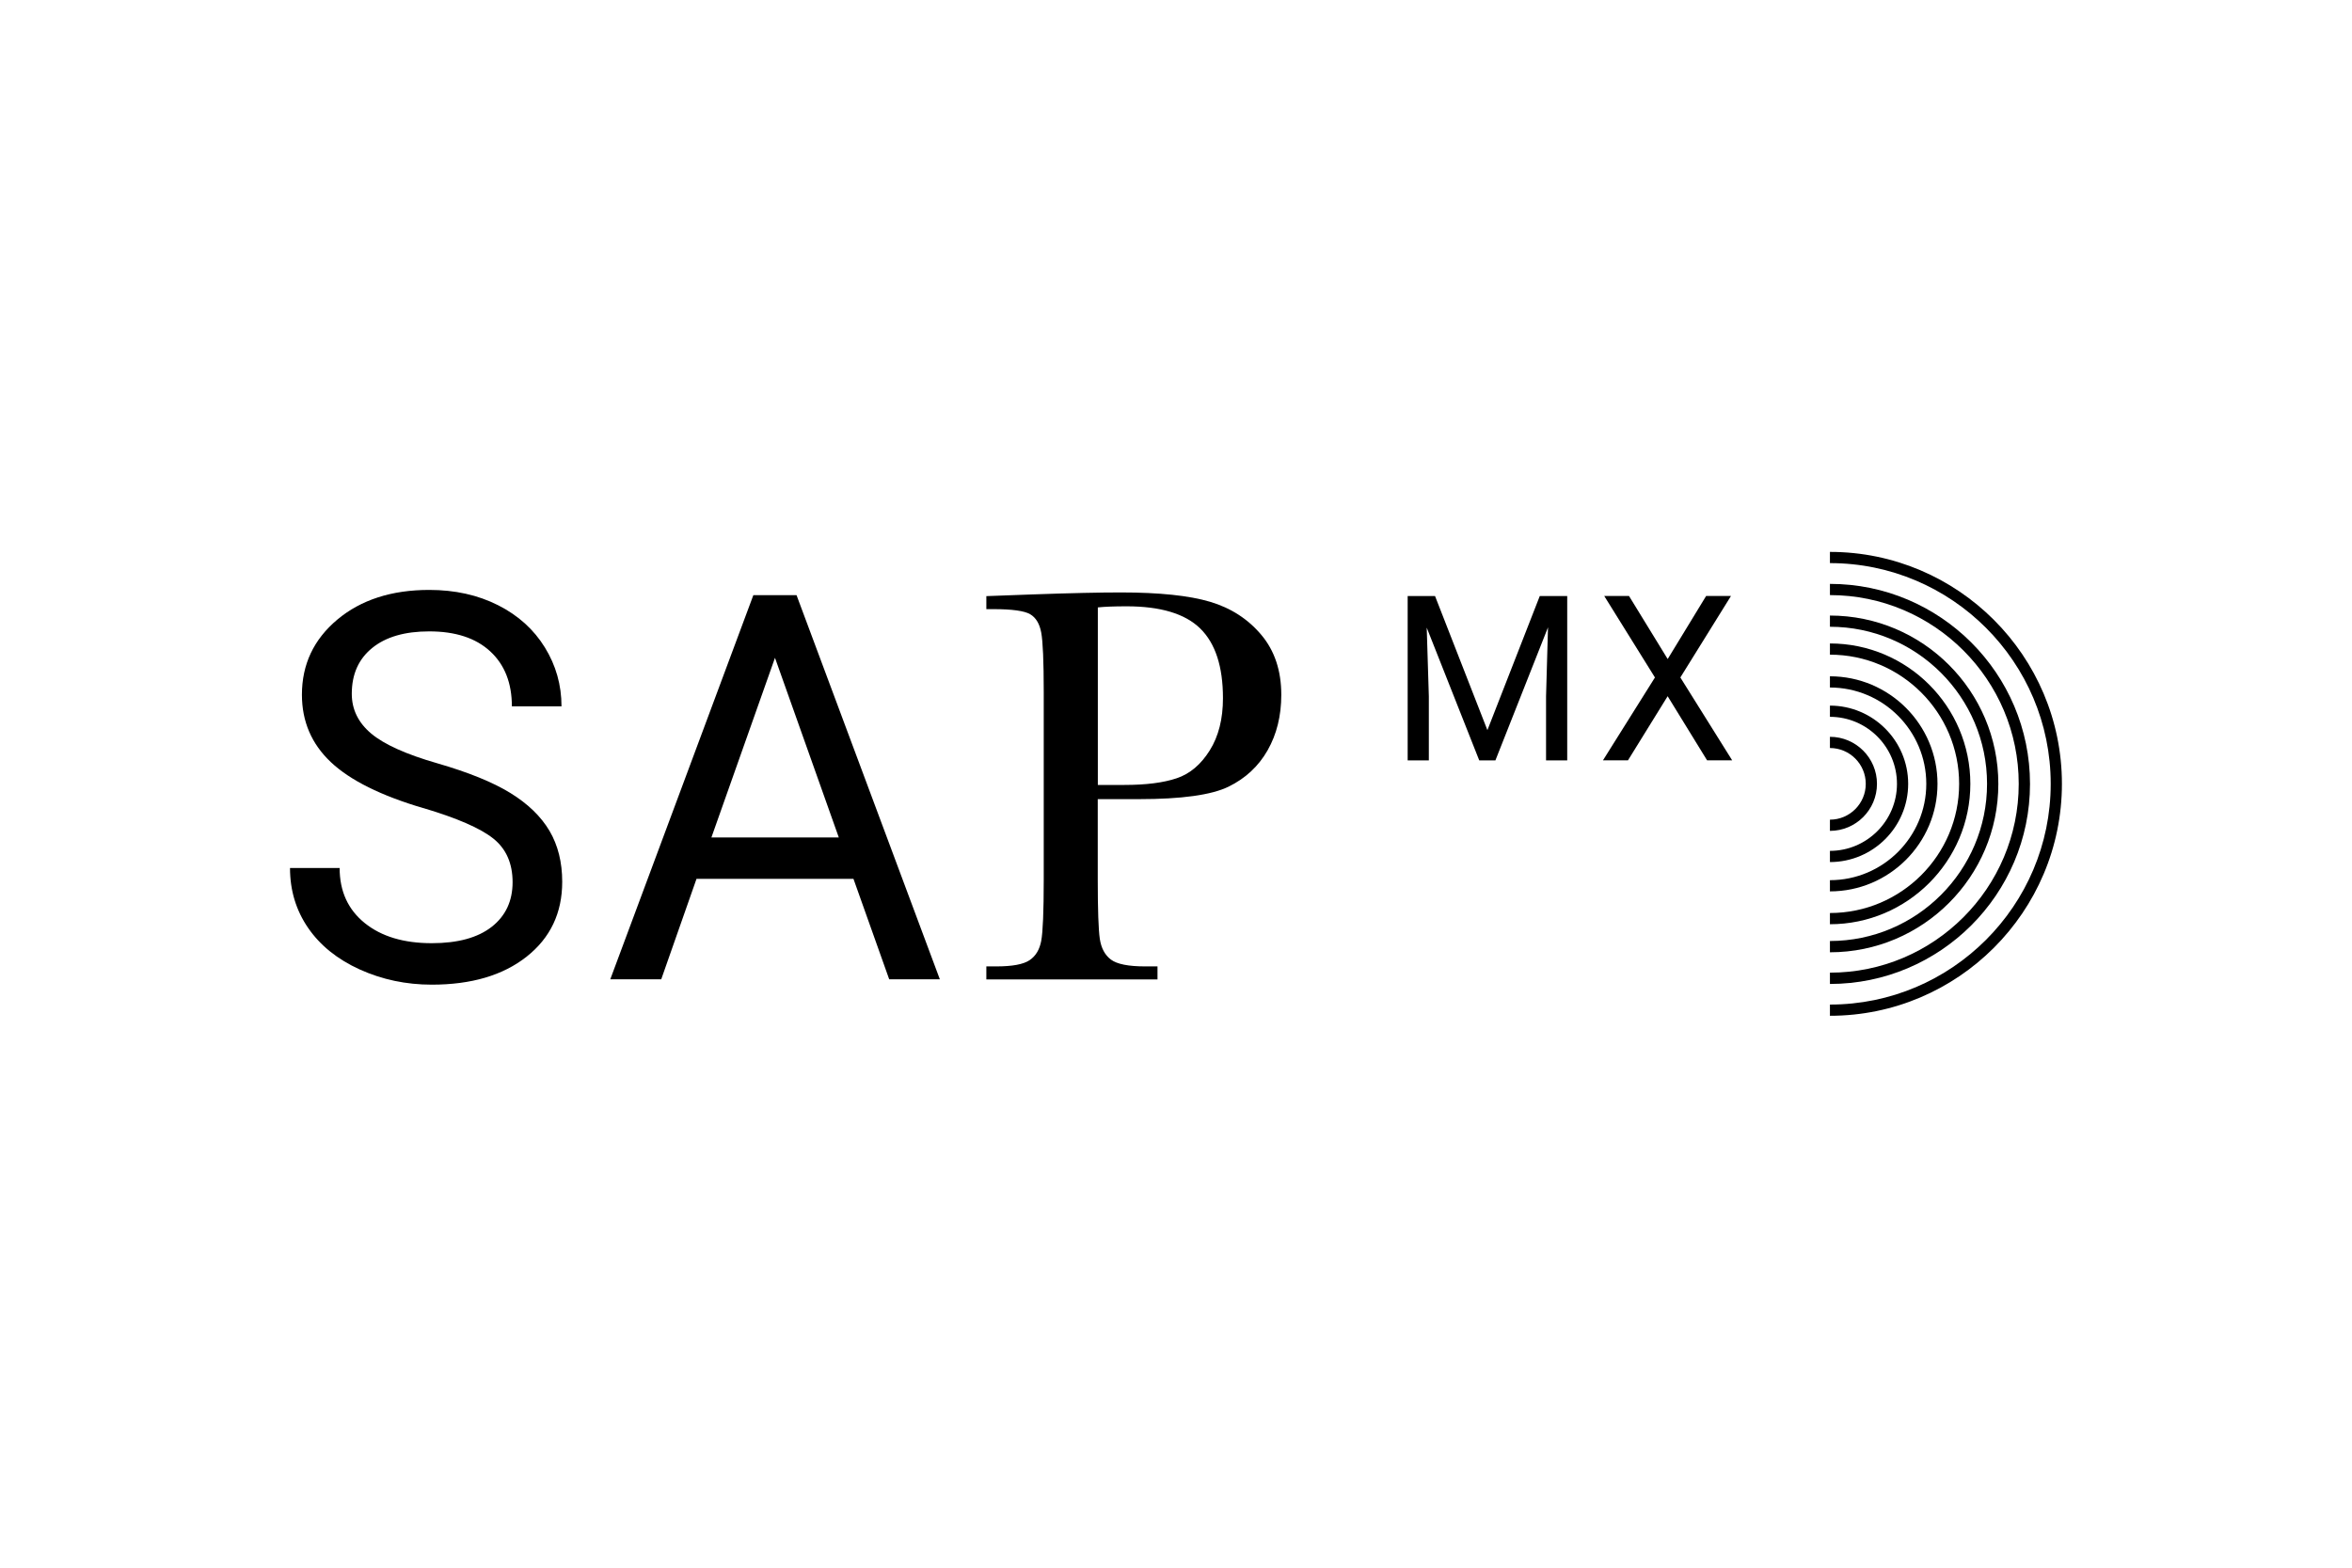
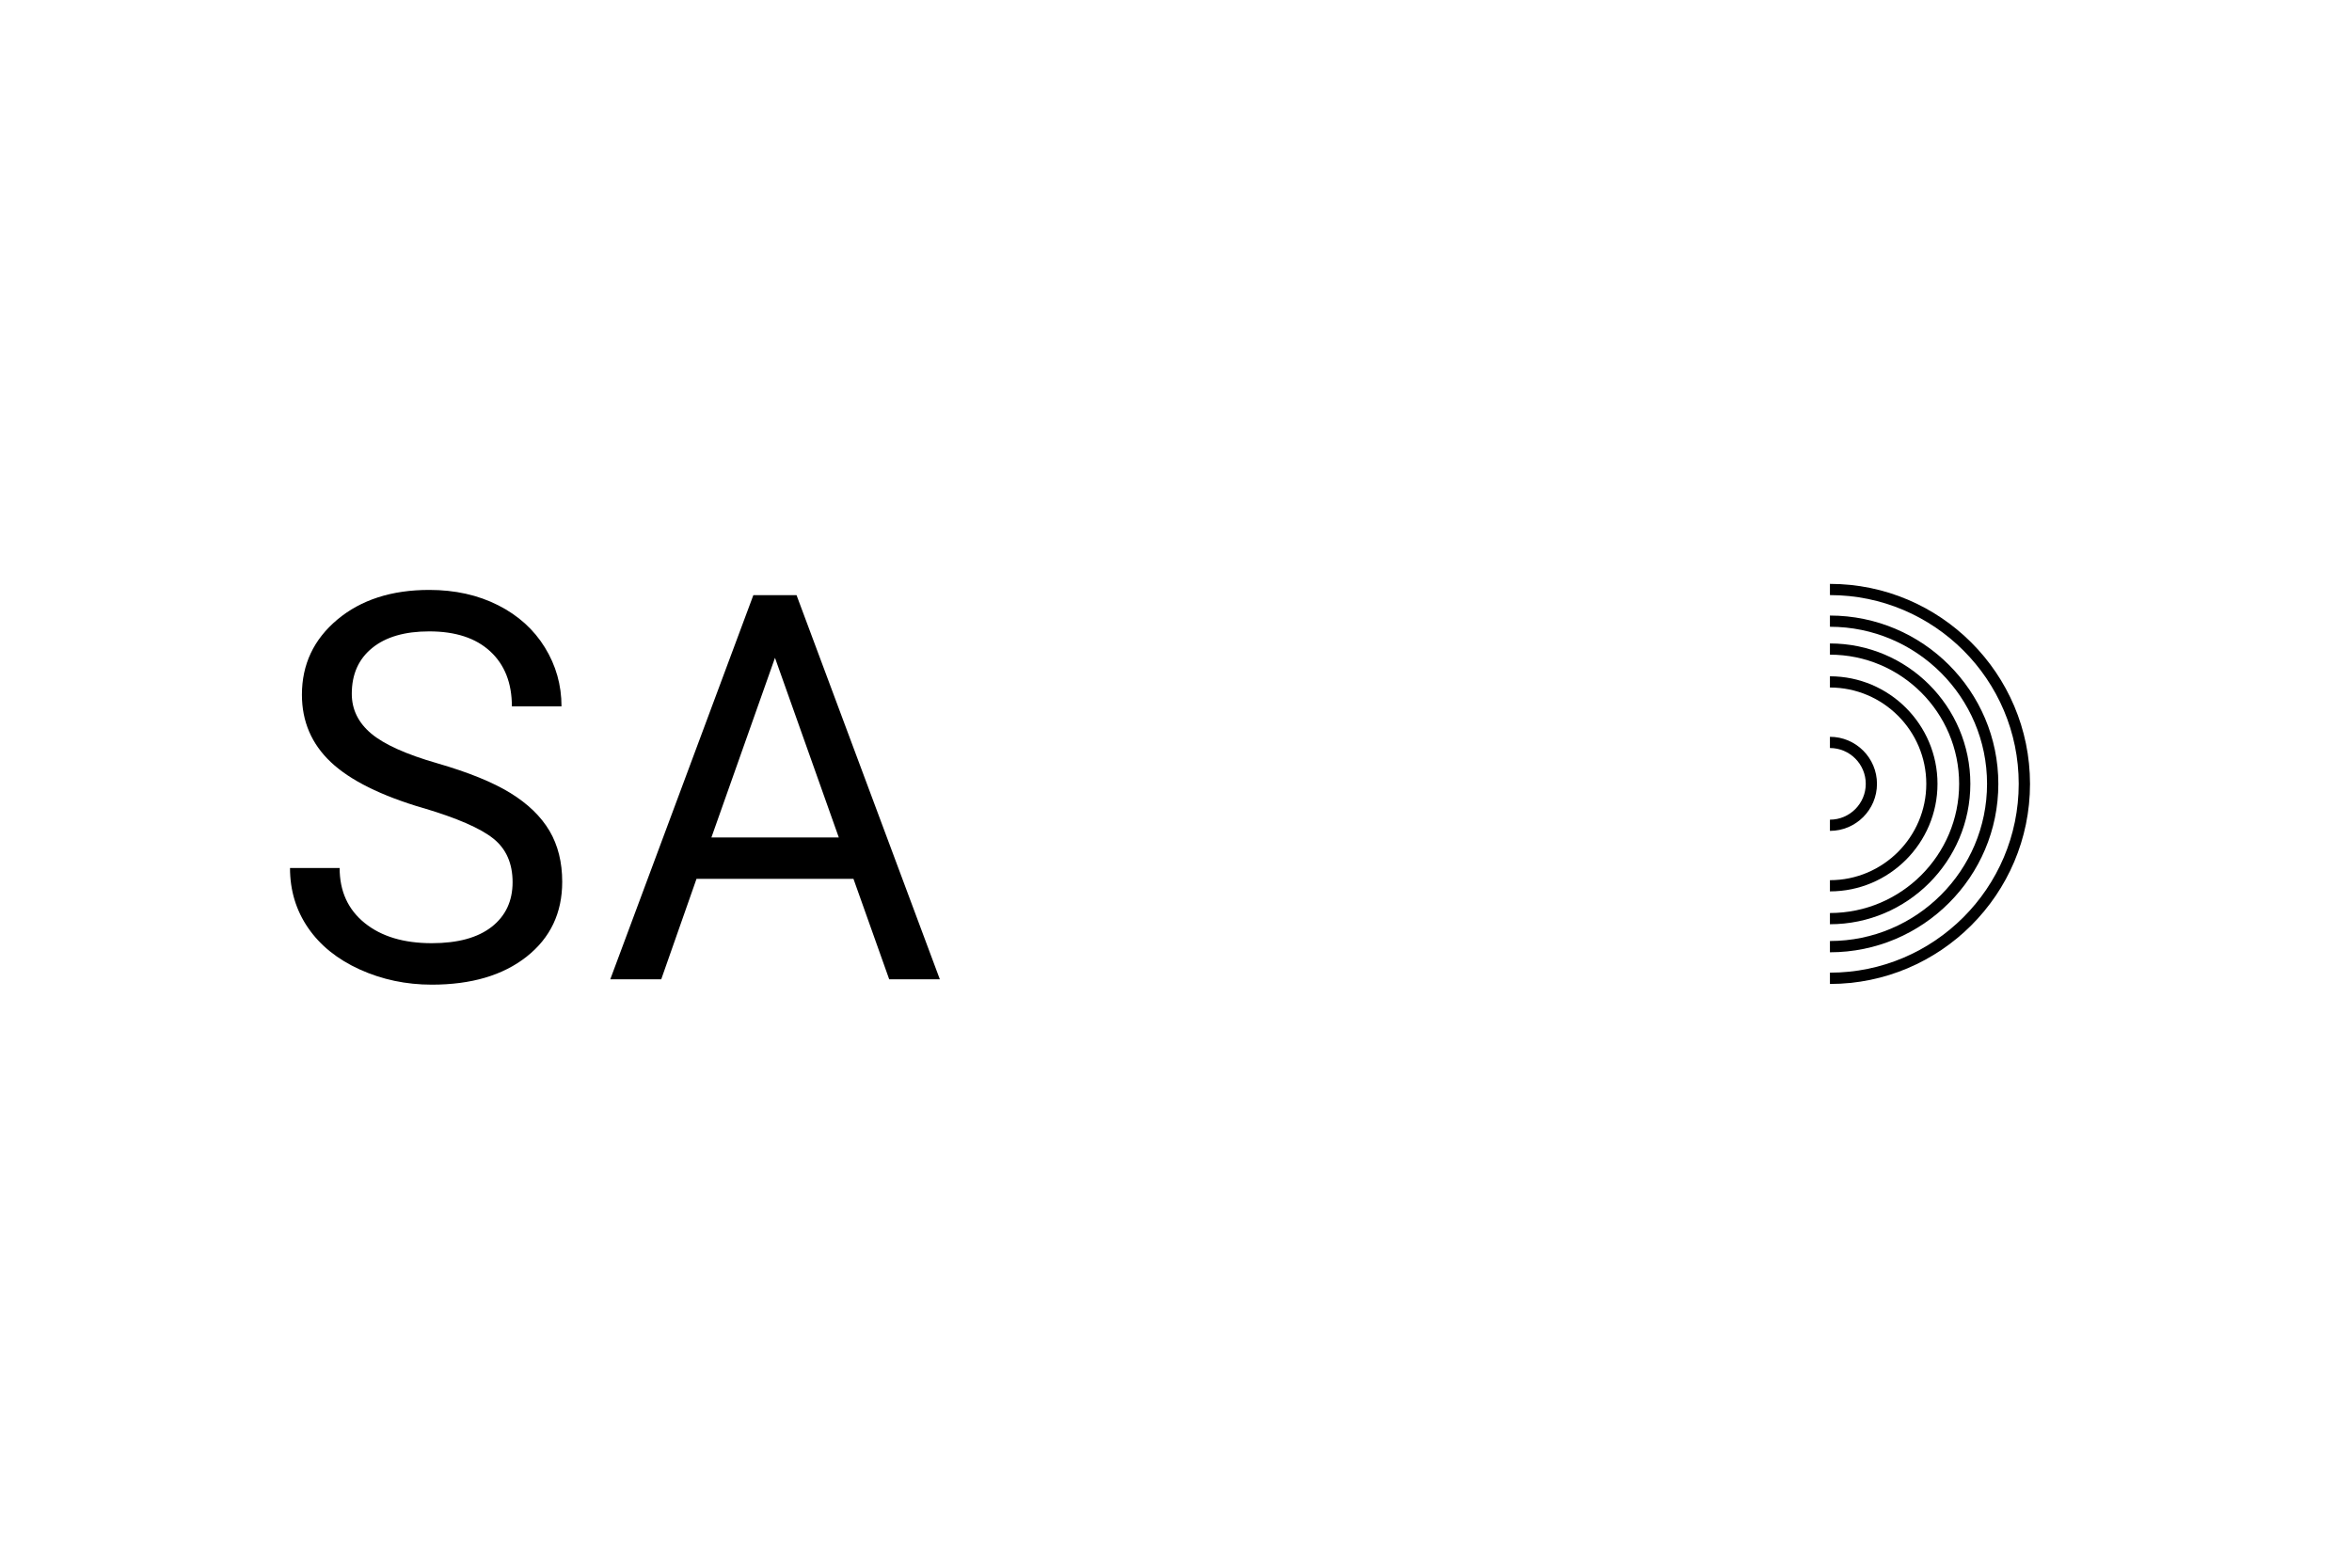
<svg xmlns="http://www.w3.org/2000/svg" id="Layer_1" viewBox="0 0 300 200">
  <g>
-     <path d="M183.04,76.04l6.68,17.11,6.68-17.11h3.5v20.97h-2.7v-8.17l.25-8.81-6.71,16.98h-2.06l-6.7-16.94.27,8.77v8.17h-2.7v-20.97h3.48Z" />
-     <path d="M212.72,84.07l4.9-8.04h3.17l-6.46,10.4,6.61,10.57h-3.2l-5.03-8.18-5.06,8.18h-3.19l6.63-10.57-6.47-10.4h3.16l4.93,8.04Z" />
+     </g>
+   <g>
+     <path d="M54,103.1c-5.4-1.59-9.34-3.55-11.8-5.87-2.46-2.32-3.69-5.19-3.69-8.6,0-3.86,1.5-7.05,4.51-9.58,3.01-2.52,6.92-3.79,11.73-3.79,3.28,0,6.21.65,8.78,1.95,2.57,1.3,4.56,3.1,5.97,5.39s2.12,4.79,2.12,7.51h-6.33c0-2.97-.92-5.31-2.76-7.01-1.84-1.7-4.43-2.55-7.78-2.55-3.11,0-5.53.7-7.27,2.11-1.74,1.41-2.61,3.35-2.61,5.85,0,2,.83,3.69,2.48,5.08,1.65,1.38,4.46,2.65,8.43,3.79,3.97,1.15,7.08,2.41,9.32,3.79,2.24,1.38,3.9,2.99,4.99,4.83,1.08,1.84,1.62,4.01,1.62,6.5,0,3.97-1.51,7.15-4.53,9.54-3.02,2.39-7.06,3.58-12.11,3.58-3.28,0-6.34-.65-9.19-1.94-2.84-1.29-5.04-3.06-6.58-5.3-1.54-2.24-2.31-4.79-2.31-7.64h6.33c0,2.96,1.07,5.3,3.2,7.02s4.98,2.57,8.55,2.57c3.33,0,5.87-.7,7.65-2.09,1.77-1.39,2.66-3.29,2.66-5.69s-.82-4.26-2.46-5.57c-1.64-1.31-4.62-2.61-8.93-3.89Z" />
+     <path d="M108.86,112.12h-20.02l-4.5,12.82h-6.5l18.25-49.01h5.51l18.28,49.01h-6.46l-4.56-12.82ZM90.75,106.84h16.24l-8.14-22.92-8.11,22.92" />
  </g>
  <g>
-     <path d="M54,103.1c-5.4-1.59-9.34-3.55-11.8-5.87-2.46-2.32-3.69-5.19-3.69-8.6,0-3.86,1.5-7.05,4.51-9.58,3.01-2.52,6.92-3.79,11.73-3.79,3.28,0,6.21.65,8.78,1.95,2.57,1.3,4.56,3.1,5.97,5.39s2.12,4.79,2.12,7.51h-6.33c0-2.97-.92-5.31-2.76-7.01-1.84-1.7-4.43-2.55-7.78-2.55-3.11,0-5.53.7-7.27,2.11-1.74,1.41-2.61,3.35-2.61,5.85,0,2,.83,3.69,2.48,5.08,1.65,1.38,4.46,2.65,8.43,3.79,3.97,1.15,7.08,2.41,9.32,3.79,2.24,1.38,3.9,2.99,4.99,4.83,1.08,1.84,1.62,4.01,1.62,6.5,0,3.97-1.51,7.15-4.53,9.54-3.02,2.39-7.06,3.58-12.11,3.58-3.28,0-6.34-.65-9.19-1.94-2.84-1.29-5.04-3.06-6.58-5.3-1.54-2.24-2.31-4.79-2.31-7.64h6.33c0,2.96,1.07,5.3,3.2,7.02s4.98,2.57,8.55,2.57c3.33,0,5.87-.7,7.65-2.09,1.77-1.39,2.66-3.29,2.66-5.69s-.82-4.26-2.46-5.57c-1.64-1.31-4.62-2.61-8.93-3.89Z" />
-     <path d="M108.86,112.12h-20.02l-4.5,12.82h-6.5l18.25-49.01h5.51l18.28,49.01h-6.46l-4.56-12.82ZM90.75,106.84h16.24l-8.14-22.92-8.11,22.92Z" />
-     <path d="M140.02,101.94v10.28c0,3.85.09,6.36.26,7.55.18,1.19.65,2.07,1.42,2.65.77.58,2.23.87,4.36.87h1.58v1.66h-21.83v-1.66h1.27c2.04,0,3.45-.26,4.24-.79.79-.53,1.28-1.35,1.49-2.47.21-1.12.32-3.72.32-7.81v-23.98c0-3.89-.11-6.41-.32-7.54-.21-1.13-.68-1.91-1.41-2.34s-2.3-.65-4.71-.65h-.88v-1.66l5.98-.22c4.78-.17,8.51-.25,11.18-.25,4.92,0,8.71.4,11.37,1.19,2.66.79,4.84,2.2,6.54,4.22,1.7,2.02,2.55,4.57,2.55,7.65,0,2.67-.58,5.03-1.74,7.07-1.16,2.04-2.82,3.59-4.99,4.65-2.17,1.06-5.98,1.59-11.44,1.59h-5.24ZM140.02,100.14h3.41c2.74,0,4.96-.28,6.65-.85,1.69-.56,3.09-1.75,4.22-3.55s1.69-4.03,1.69-6.67c0-4.04-.97-7-2.9-8.89-1.93-1.89-5.07-2.83-9.4-2.83-1.59,0-2.81.05-3.66.14v22.65Z" />
-   </g>
-   <g>
-     <path d="M233.41,129.59v-1.43c15.53,0,28.16-12.63,28.16-28.16s-12.63-28.16-28.16-28.16v-1.43c16.32,0,29.59,13.27,29.59,29.59s-13.28,29.59-29.59,29.59Z" />
    <path d="M233.41,125.52v-1.43c13.28,0,24.08-10.81,24.08-24.09s-10.8-24.08-24.08-24.08v-1.43c14.07,0,25.52,11.45,25.52,25.52s-11.45,25.52-25.52,25.52Z" />
    <path d="M233.41,121.48v-1.43c11.05,0,20.04-8.99,20.04-20.05s-8.99-20.04-20.04-20.04v-1.43c11.84,0,21.48,9.63,21.48,21.48s-9.63,21.48-21.48,21.48Z" />
    <path d="M233.41,117.91v-1.43c9.09,0,16.48-7.39,16.48-16.48s-7.39-16.48-16.48-16.48v-1.43c9.88,0,17.91,8.04,17.91,17.91s-8.04,17.91-17.91,17.91Z" />
    <path d="M233.41,113.72v-1.43c6.78,0,12.29-5.52,12.29-12.29s-5.51-12.29-12.29-12.29v-1.43c7.57,0,13.72,6.16,13.72,13.72s-6.16,13.72-13.72,13.72Z" />
-     <path d="M233.41,109.98v-1.43c4.71,0,8.55-3.84,8.55-8.55s-3.83-8.55-8.55-8.55v-1.43c5.5,0,9.98,4.48,9.98,9.98s-4.48,9.98-9.98,9.98Z" />
    <path d="M233.41,106v-1.43c2.52,0,4.57-2.05,4.57-4.57s-2.05-4.57-4.57-4.57v-1.43c3.31,0,6,2.69,6,6s-2.69,6-6,6Z" />
  </g>
</svg>